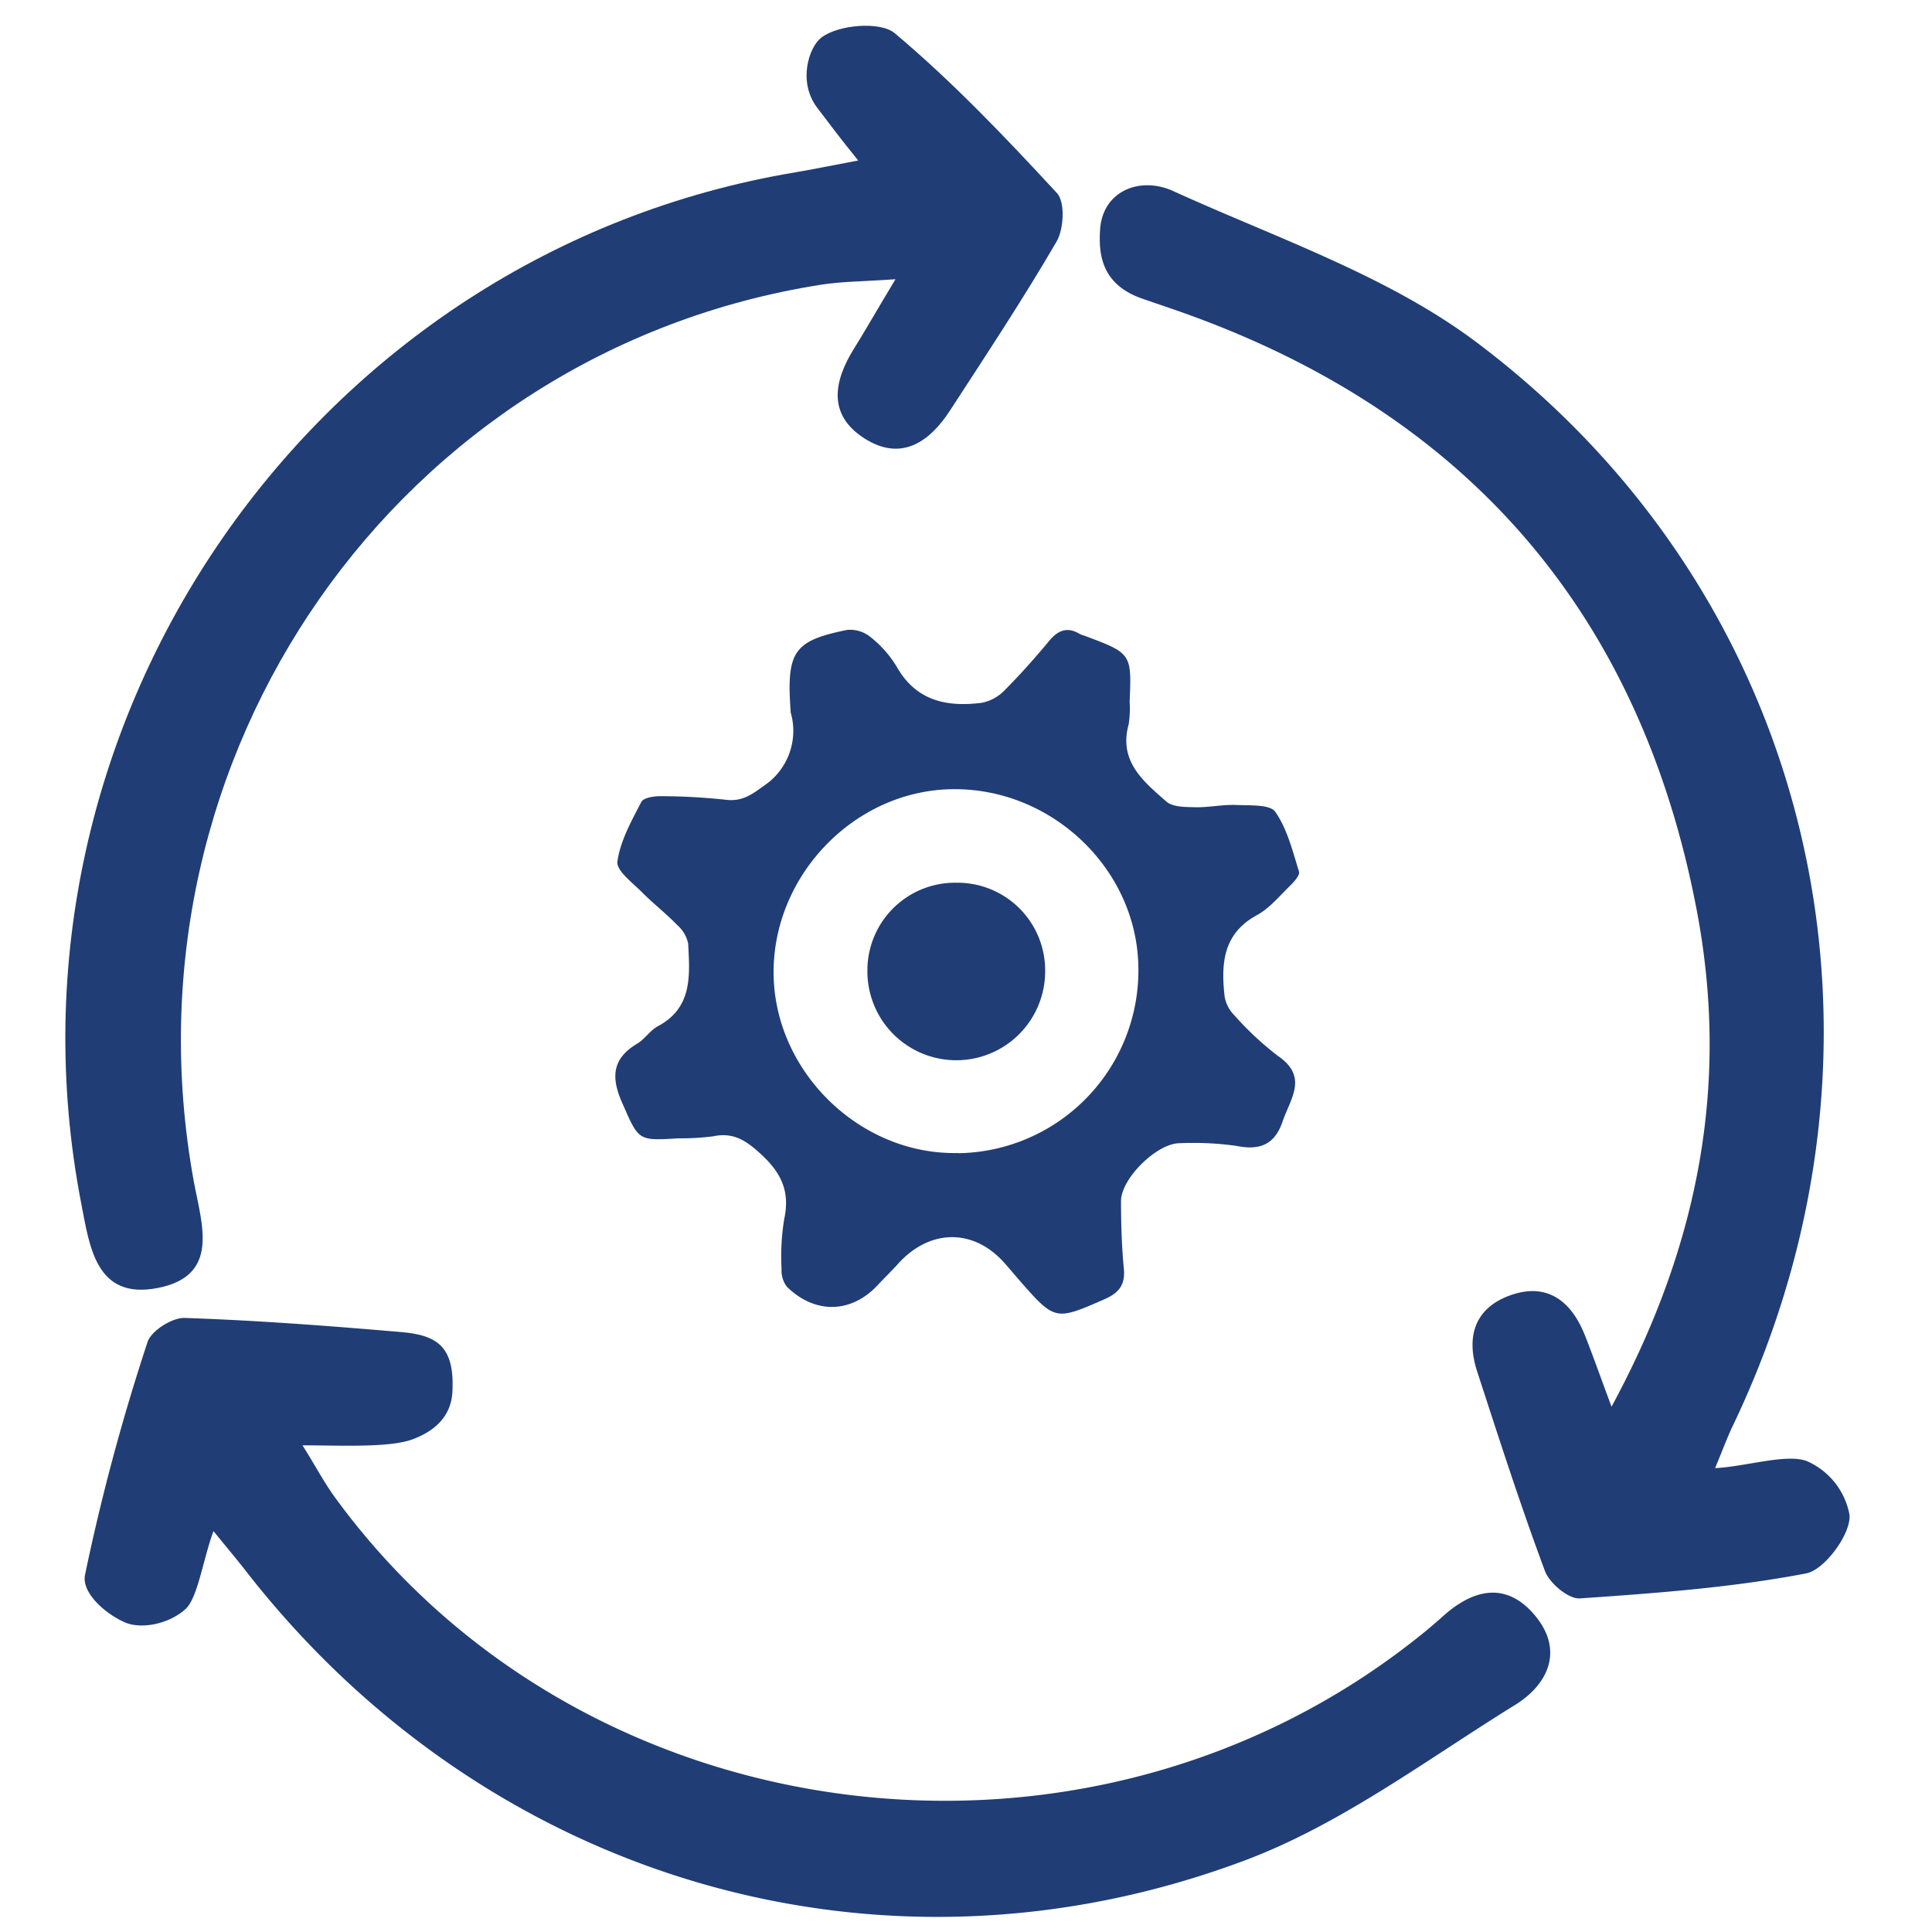
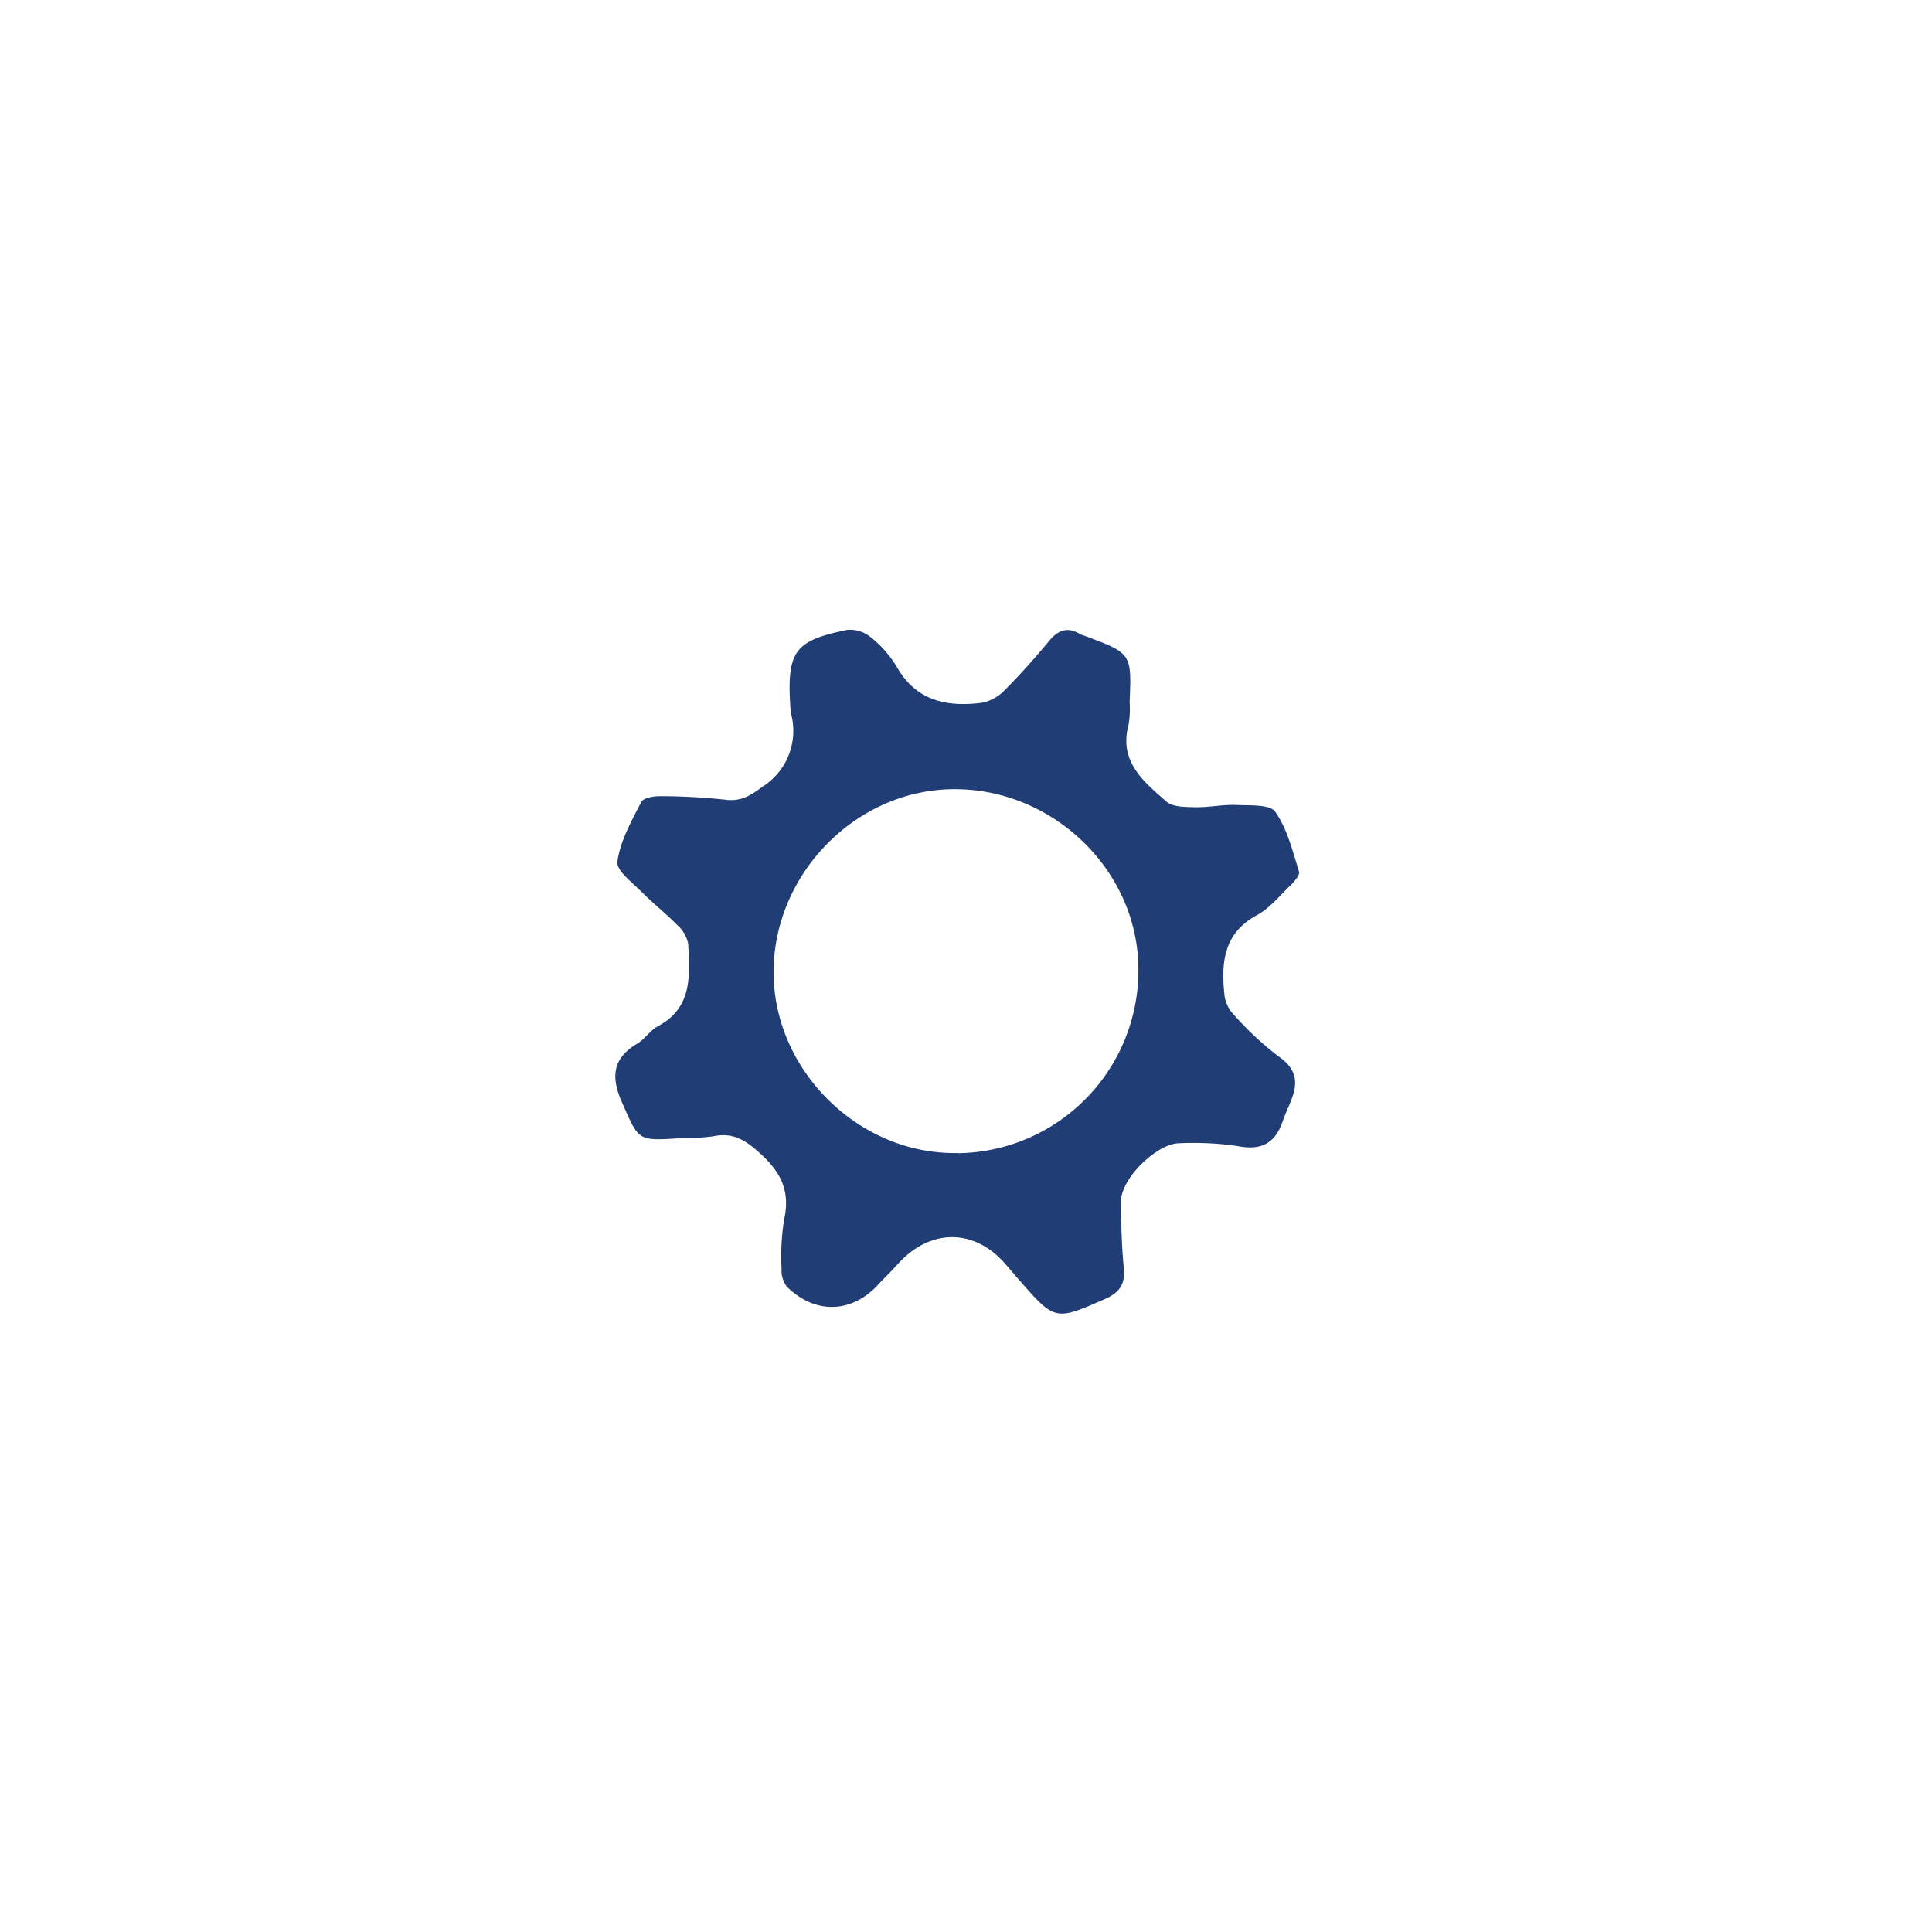
<svg xmlns="http://www.w3.org/2000/svg" id="Layer_1" data-name="Layer 1" viewBox="0 0 300 300">
  <defs>
    <style>.cls-1{fill:#203d76;}</style>
  </defs>
-   <path class="cls-1" d="M250.24,218.43c14-25.85,18.22-51.09,13.19-77.29-8.92-46.53-36.31-77.62-81.21-93.1-1.67-.58-3.56-1.21-4.94-1.7-6.47-2.28-6.67-7.22-6.46-10.67.37-6,6.18-8.36,11.36-6,16,7.29,33.31,13.12,47.12,23.5,52.79,39.69,68.34,108.58,39.77,168.22-.85,1.77-1.52,3.63-2.75,6.58,4.76-.23,11-2.28,14.23-1.1a11.36,11.36,0,0,1,6.63,8.29c.35,2.87-3.81,8.61-6.73,9.16-11.55,2.21-23.37,3.07-35.13,3.88-1.76.12-4.71-2.35-5.42-4.25-3.81-10.22-7.15-20.62-10.53-31-1.68-5.16-.53-9.62,4.81-11.69,5.77-2.23,9.66.51,11.86,5.93C247.24,210.18,248.29,213.21,250.24,218.43Z" />
-   <path class="cls-1" d="M133.26,24.92c-2.69-3.31-4.7-6-6.39-8.22-3-4-1.29-9.34.66-10.86,2.59-2,9.15-2.58,11.41-.68,9,7.57,17.19,16.17,25.19,24.83,1.28,1.38,1.07,5.56-.06,7.51-5.19,8.92-10.9,17.54-16.53,26.21-3.24,5-7.66,8-13.35,4.34s-4.75-8.85-1.56-13.95c1.83-2.94,3.56-6,6.42-10.74-5,.35-8.33.34-11.57.85C61.86,54.55,18,117.34,30.1,183.49c1.22,6.62,4.15,14.64-5.67,16.52-9.53,1.82-10.51-6.4-11.81-13.11C-1.85,112.21,48.73,39.22,123.55,26.75,126.39,26.27,129.22,25.68,133.26,24.92Z" />
-   <path class="cls-1" d="M33.15,237.75c-1.58,4.21-2.43,10.38-4.34,12.1-2.73,2.46-6.95,3.08-9.27,2.13-3-1.24-6.91-4.58-6.34-7.43a330.32,330.32,0,0,1,9.71-36.16c.58-1.76,3.83-3.81,5.78-3.74,11.2.38,22.39,1.23,33.56,2.19,5.48.47,8.37,2.1,8,9.24-.17,3.6-2.41,6-6.17,7.41-3.59,1.36-11.44.94-17.11.94,2,3.17,3.38,5.82,5.14,8.22,38.7,52.94,117,62.75,168.6,21.17q1.72-1.38,3.37-2.87c4.56-4.08,9.58-5.41,14-.41,4.9,5.54,2.41,11-2.88,14.24-13.72,8.49-27,18.52-41.92,24.11-56.54,21.21-117.53,3-154.8-44.56C37.07,242.5,35.57,240.72,33.15,237.75Z" />
  <path class="cls-1" d="M122.77,110.45c-.67-9.32.49-10.94,8.73-12.63a5,5,0,0,1,3.66,1.09,17.35,17.35,0,0,1,4.09,4.63c3,5.31,7.79,6.28,13.2,5.59a6.68,6.68,0,0,0,3.52-1.92c2.46-2.47,4.79-5.09,7-7.76,1.39-1.64,2.82-2.14,4.71-1a4.55,4.55,0,0,0,.73.27c7.31,2.74,7.31,2.74,7,10.27a16,16,0,0,1-.15,3.48c-1.59,5.75,2.3,8.88,5.86,12,1.06.91,3.13.84,4.74.88,2.06,0,4.13-.44,6.17-.35s5.19-.12,6,1.07c1.86,2.66,2.68,6.08,3.68,9.27.17.53-.73,1.55-1.34,2.15-1.67,1.62-3.22,3.54-5.21,4.62-5.31,2.9-5.56,7.6-5,12.64a5.43,5.43,0,0,0,1.5,2.89,47.86,47.86,0,0,0,6.8,6.34c4.74,3.26,1.9,6.62.71,10.14s-3.44,4.57-7.13,3.82a47.9,47.9,0,0,0-8.9-.42c-3.46,0-9.08,5.47-9.07,9s.1,7,.44,10.46c.24,2.49-.74,3.76-2.93,4.73-7.7,3.38-7.76,3.41-13.28-2.9-.76-.87-1.51-1.77-2.28-2.64-4.75-5.4-11.49-5.42-16.46-.05-1,1.14-2.16,2.23-3.21,3.37-4.1,4.45-9.75,4.64-14.17.31a4.2,4.2,0,0,1-.82-2.75,36.22,36.22,0,0,1,.41-7.74c.93-4.27-.43-7.18-3.62-10.1-2.3-2.12-4.27-3.43-7.43-2.76a40.47,40.47,0,0,1-5.42.31c-6.32.4-6.11.32-8.7-5.54-1.74-3.92-1.55-6.84,2.34-9.16,1.2-.71,2-2.07,3.26-2.73,5.39-2.91,4.9-7.94,4.66-12.8a5.26,5.26,0,0,0-1.68-2.87c-1.71-1.76-3.66-3.29-5.38-5-1.5-1.54-4.12-3.44-3.93-4.87.44-3.21,2.18-6.29,3.71-9.26.35-.67,2-.92,3.08-.9a96.63,96.63,0,0,1,10.07.56c2.42.29,3.9-.72,5.79-2.11a10.25,10.25,0,0,0,4.24-11.51m26,68.5a28.39,28.39,0,0,0,28-29.18c-.37-15.19-13.69-27.69-29.14-27.34-15.19.34-27.83,13.68-27.49,29,.34,15.1,13.56,27.81,28.6,27.49" />
-   <path class="cls-1" d="M148.56,137.07a13.61,13.61,0,0,1,13.73,13.83,13.8,13.8,0,0,1-27.6-.13,13.61,13.61,0,0,1,13.87-13.7" />
</svg>